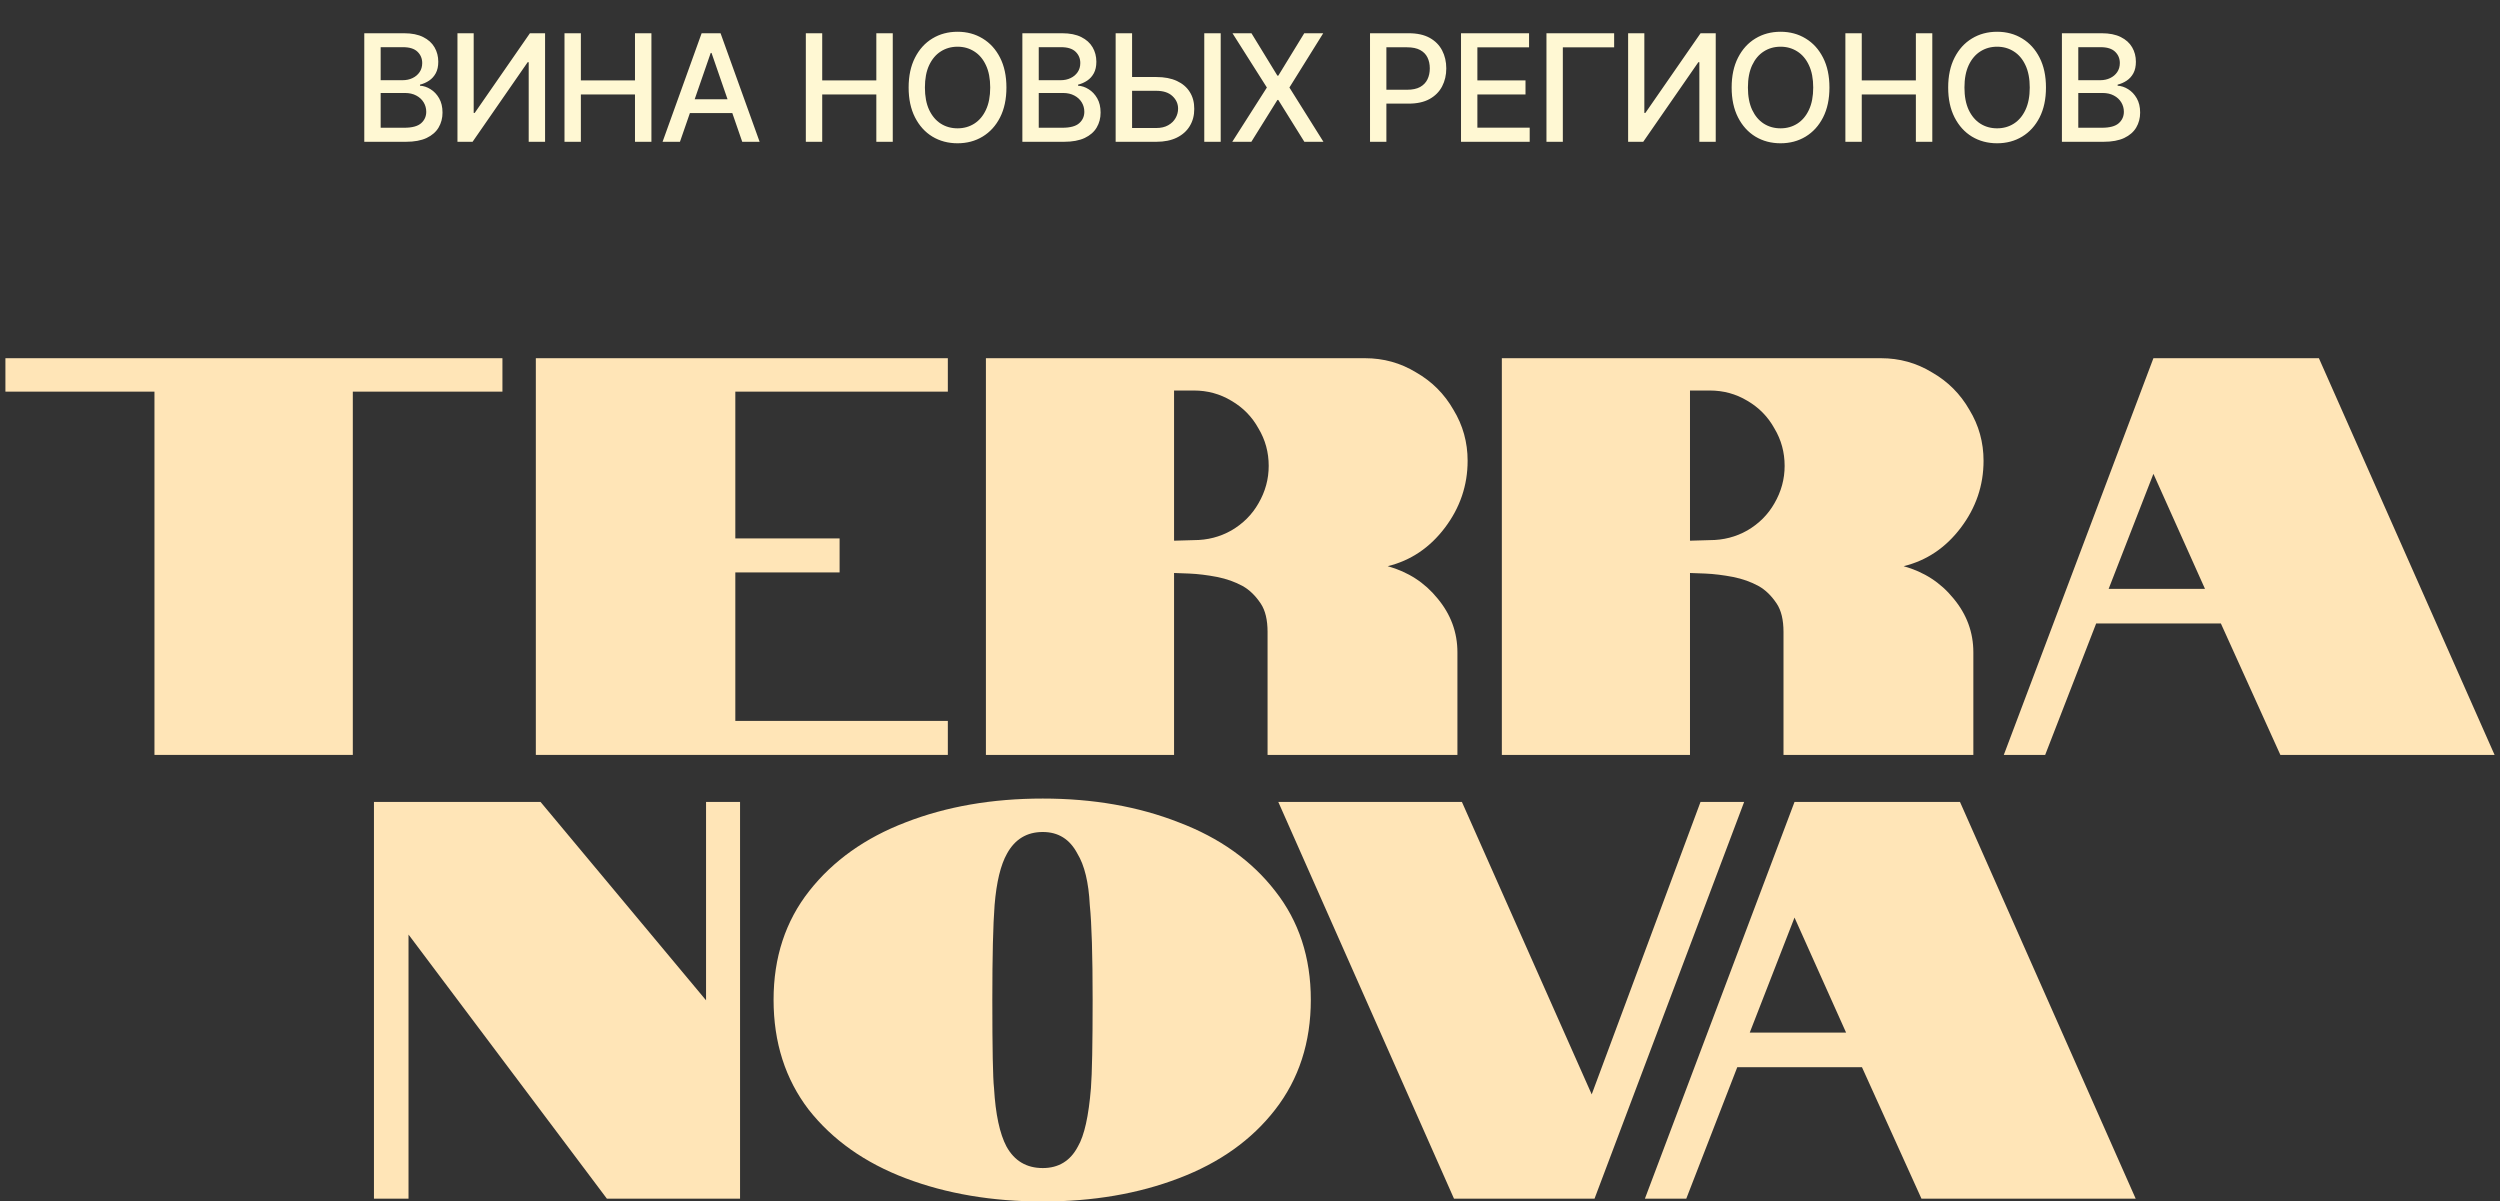
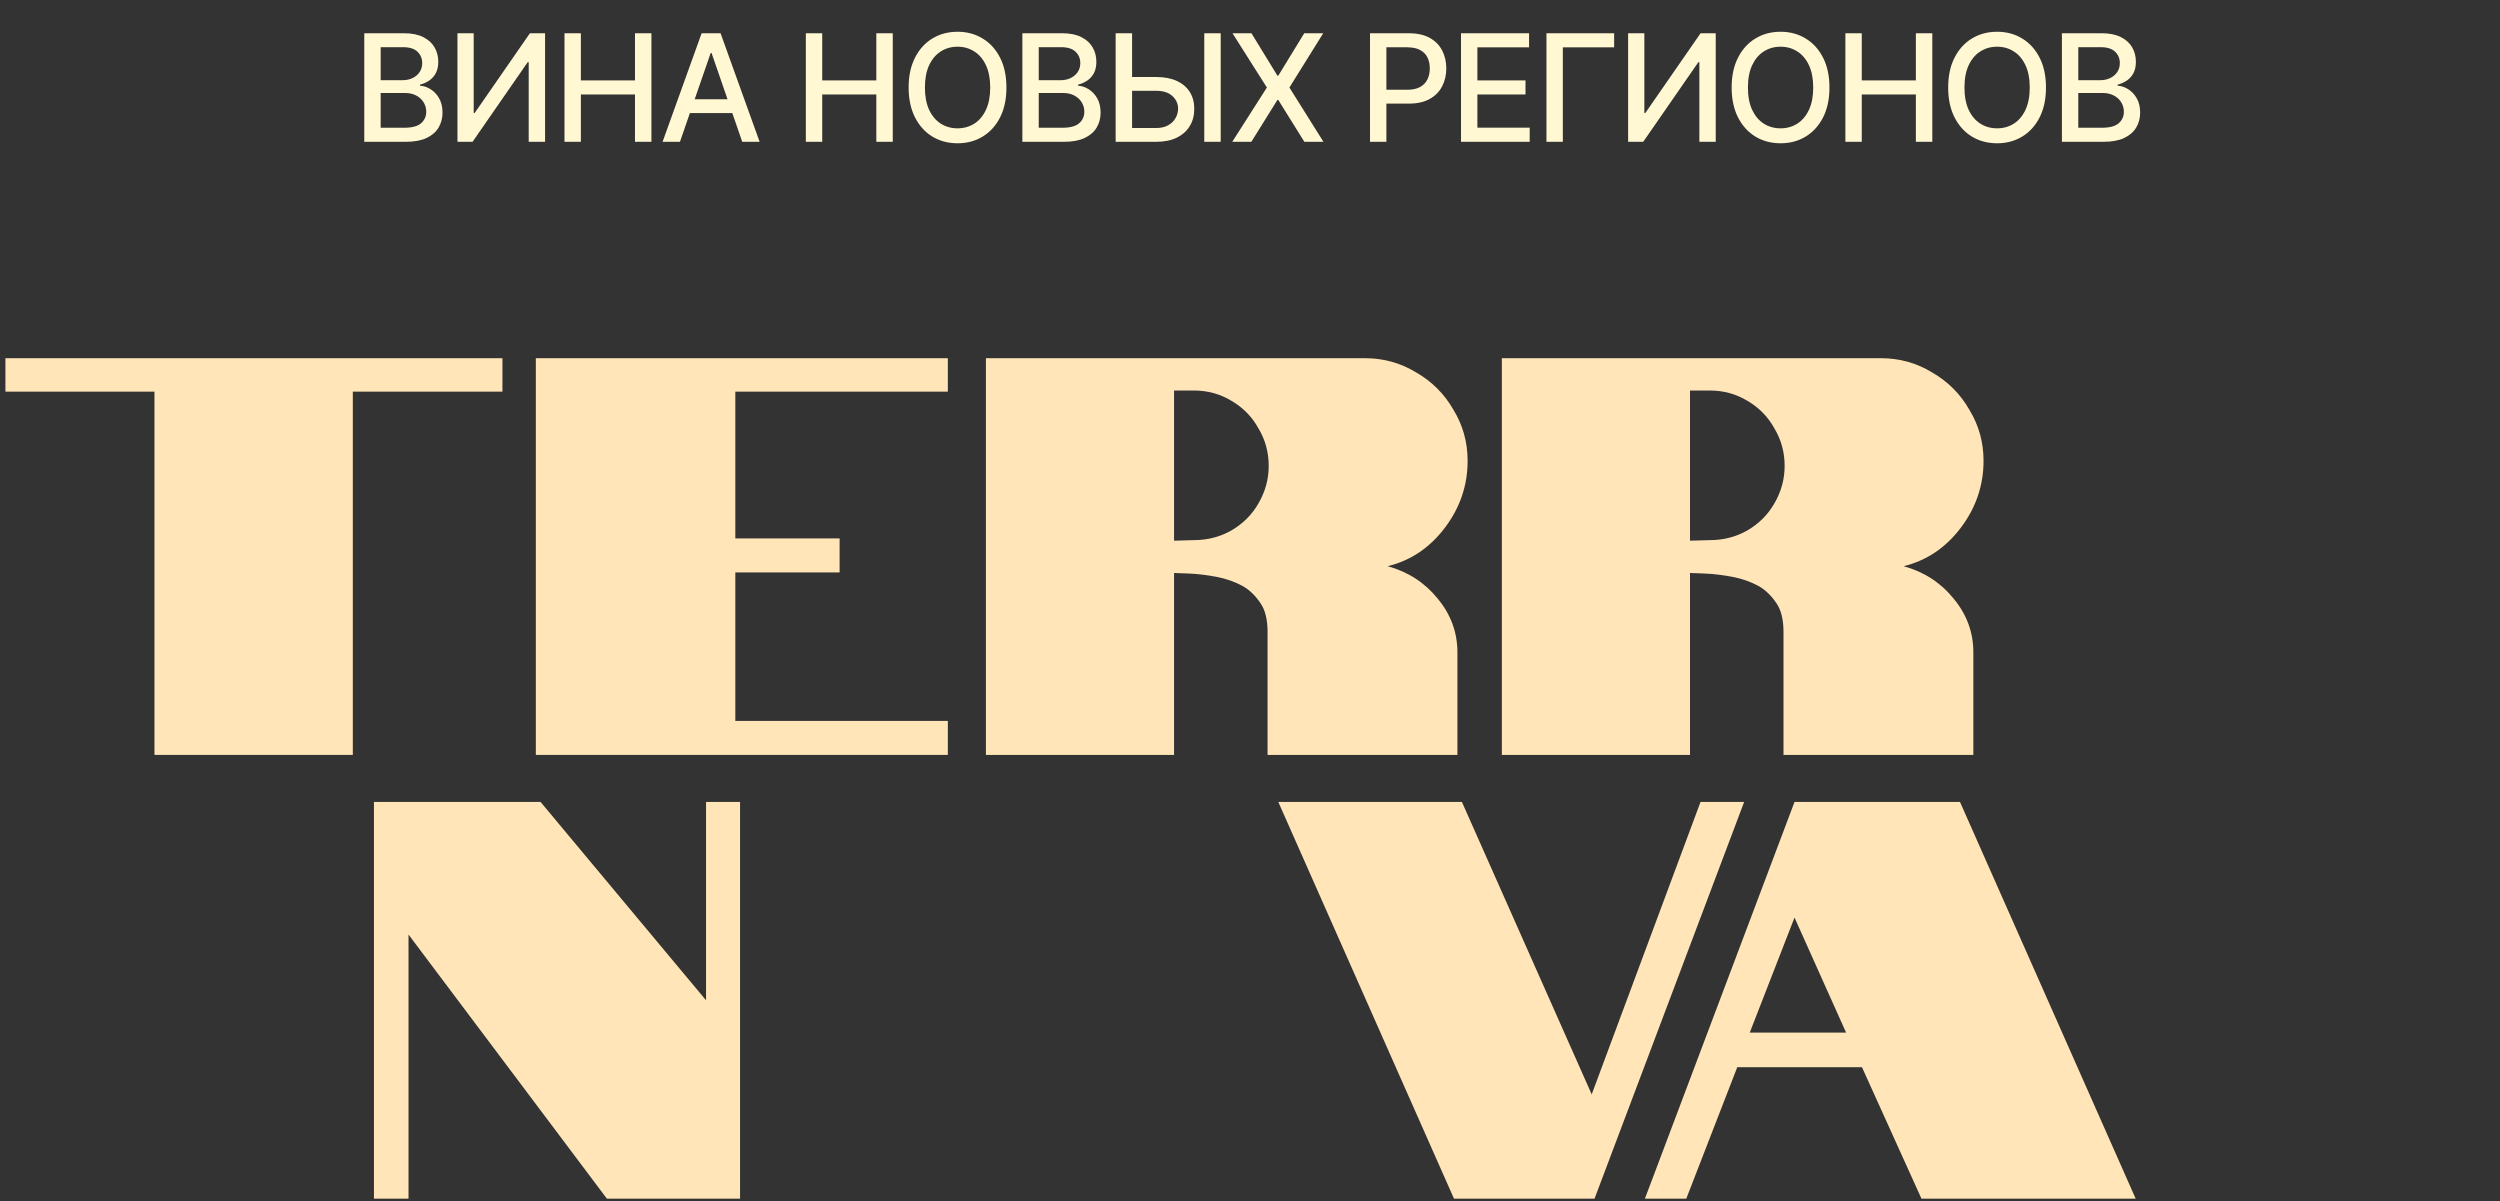
<svg xmlns="http://www.w3.org/2000/svg" width="335" height="161" viewBox="0 0 335 161" fill="none">
  <rect x="0" y="0" width="335" height="161" fill="#333333" stroke="none" />
  <path d="M48.814 19V4.455H54.141C55.173 4.455 56.028 4.625 56.705 4.966C57.382 5.302 57.889 5.759 58.225 6.337C58.561 6.91 58.729 7.556 58.729 8.276C58.729 8.882 58.618 9.393 58.395 9.81C58.173 10.222 57.875 10.553 57.501 10.804C57.131 11.05 56.724 11.23 56.279 11.344V11.486C56.762 11.509 57.233 11.666 57.692 11.954C58.156 12.239 58.54 12.643 58.843 13.169C59.146 13.695 59.297 14.334 59.297 15.087C59.297 15.83 59.122 16.498 58.772 17.09C58.426 17.677 57.891 18.143 57.167 18.489C56.442 18.829 55.517 19 54.39 19H48.814ZM51.009 17.118H54.177C55.228 17.118 55.981 16.914 56.435 16.507C56.89 16.1 57.117 15.591 57.117 14.98C57.117 14.521 57.001 14.099 56.769 13.716C56.537 13.332 56.206 13.027 55.775 12.8C55.349 12.572 54.842 12.459 54.255 12.459H51.009V17.118ZM51.009 10.747H53.949C54.442 10.747 54.885 10.652 55.278 10.463C55.675 10.274 55.99 10.008 56.222 9.668C56.459 9.322 56.577 8.915 56.577 8.446C56.577 7.845 56.367 7.34 55.945 6.933C55.524 6.526 54.877 6.322 54.006 6.322H51.009V10.747ZM61.3 4.455H63.474V15.136H63.609L71.009 4.455H73.04V19H70.846V8.332H70.711L63.325 19H61.3V4.455ZM75.642 19V4.455H77.836V10.776H85.088V4.455H87.29V19H85.088V12.658H77.836V19H75.642ZM91.114 19H88.785L94.019 4.455H96.555L101.789 19H99.459L95.347 7.097H95.234L91.114 19ZM91.505 13.304H99.062V15.151H91.505V13.304ZM107.982 19V4.455H110.177V10.776H117.428V4.455H119.63V19H117.428V12.658H110.177V19H107.982ZM134.861 11.727C134.861 13.28 134.577 14.616 134.009 15.733C133.441 16.846 132.662 17.703 131.672 18.304C130.687 18.901 129.568 19.199 128.313 19.199C127.053 19.199 125.929 18.901 124.939 18.304C123.954 17.703 123.178 16.843 122.61 15.726C122.041 14.608 121.757 13.276 121.757 11.727C121.757 10.174 122.041 8.841 122.61 7.729C123.178 6.611 123.954 5.754 124.939 5.158C125.929 4.556 127.053 4.256 128.313 4.256C129.568 4.256 130.687 4.556 131.672 5.158C132.662 5.754 133.441 6.611 134.009 7.729C134.577 8.841 134.861 10.174 134.861 11.727ZM132.688 11.727C132.688 10.544 132.496 9.547 132.113 8.737C131.734 7.923 131.213 7.307 130.55 6.891C129.892 6.469 129.146 6.259 128.313 6.259C127.475 6.259 126.727 6.469 126.068 6.891C125.41 7.307 124.89 7.923 124.506 8.737C124.127 9.547 123.938 10.544 123.938 11.727C123.938 12.911 124.127 13.91 124.506 14.724C124.89 15.534 125.41 16.15 126.068 16.571C126.727 16.988 127.475 17.196 128.313 17.196C129.146 17.196 129.892 16.988 130.55 16.571C131.213 16.15 131.734 15.534 132.113 14.724C132.496 13.91 132.688 12.911 132.688 11.727ZM136.997 19V4.455H142.324C143.356 4.455 144.211 4.625 144.888 4.966C145.565 5.302 146.072 5.759 146.408 6.337C146.744 6.91 146.912 7.556 146.912 8.276C146.912 8.882 146.801 9.393 146.578 9.81C146.356 10.222 146.057 10.553 145.683 10.804C145.314 11.05 144.907 11.23 144.462 11.344V11.486C144.945 11.509 145.416 11.666 145.875 11.954C146.339 12.239 146.723 12.643 147.026 13.169C147.329 13.695 147.48 14.334 147.48 15.087C147.48 15.83 147.305 16.498 146.955 17.09C146.609 17.677 146.074 18.143 145.35 18.489C144.625 18.829 143.699 19 142.573 19H136.997ZM139.192 17.118H142.359C143.411 17.118 144.163 16.914 144.618 16.507C145.073 16.1 145.3 15.591 145.3 14.98C145.3 14.521 145.184 14.099 144.952 13.716C144.72 13.332 144.388 13.027 143.957 12.8C143.531 12.572 143.025 12.459 142.438 12.459H139.192V17.118ZM139.192 10.747H142.132C142.625 10.747 143.067 10.652 143.46 10.463C143.858 10.274 144.173 10.008 144.405 9.668C144.642 9.322 144.76 8.915 144.76 8.446C144.76 7.845 144.549 7.34 144.128 6.933C143.707 6.526 143.06 6.322 142.189 6.322H139.192V10.747ZM151.024 10.321H154.945C156.024 10.321 156.943 10.496 157.701 10.847C158.458 11.197 159.036 11.692 159.433 12.331C159.836 12.97 160.035 13.723 160.03 14.589C160.035 15.456 159.836 16.221 159.433 16.884C159.036 17.546 158.458 18.065 157.701 18.439C156.943 18.813 156.024 19 154.945 19H149.497V4.455H151.699V17.153H154.945C155.575 17.153 156.105 17.03 156.536 16.784C156.971 16.538 157.3 16.218 157.523 15.825C157.75 15.432 157.864 15.011 157.864 14.561C157.864 13.908 157.613 13.347 157.111 12.878C156.609 12.404 155.887 12.168 154.945 12.168H151.024V10.321ZM163.574 4.455V19H161.372V4.455H163.574ZM167.695 4.455L171.175 10.143H171.289L174.769 4.455H177.312L172.781 11.727L177.34 19H174.783L171.289 13.389H171.175L167.681 19H165.124L169.762 11.727L165.153 4.455H167.695ZM183.582 19V4.455H188.766C189.898 4.455 190.835 4.661 191.579 5.072C192.322 5.484 192.878 6.048 193.248 6.763C193.617 7.473 193.802 8.273 193.802 9.163C193.802 10.058 193.615 10.863 193.241 11.578C192.871 12.288 192.313 12.852 191.565 13.268C190.821 13.68 189.886 13.886 188.759 13.886H185.194V12.026H188.56C189.275 12.026 189.855 11.902 190.3 11.656C190.745 11.405 191.072 11.064 191.28 10.633C191.489 10.203 191.593 9.713 191.593 9.163C191.593 8.614 191.489 8.126 191.28 7.7C191.072 7.274 190.743 6.94 190.293 6.699C189.848 6.457 189.261 6.337 188.532 6.337H185.776V19H183.582ZM195.775 19V4.455H204.894V6.344H197.969V10.776H204.418V12.658H197.969V17.111H204.979V19H195.775ZM216.295 4.455V6.344H209.42V19H207.225V4.455H216.295ZM218.168 4.455H220.342V15.136H220.477L227.877 4.455H229.908V19H227.714V8.332H227.579L220.193 19H218.168V4.455ZM245.145 11.727C245.145 13.28 244.861 14.616 244.292 15.733C243.724 16.846 242.945 17.703 241.956 18.304C240.971 18.901 239.851 19.199 238.596 19.199C237.337 19.199 236.212 18.901 235.223 18.304C234.238 17.703 233.461 16.843 232.893 15.726C232.325 14.608 232.041 13.276 232.041 11.727C232.041 10.174 232.325 8.841 232.893 7.729C233.461 6.611 234.238 5.754 235.223 5.158C236.212 4.556 237.337 4.256 238.596 4.256C239.851 4.256 240.971 4.556 241.956 5.158C242.945 5.754 243.724 6.611 244.292 7.729C244.861 8.841 245.145 10.174 245.145 11.727ZM242.971 11.727C242.971 10.544 242.78 9.547 242.396 8.737C242.017 7.923 241.496 7.307 240.834 6.891C240.175 6.469 239.43 6.259 238.596 6.259C237.758 6.259 237.01 6.469 236.352 6.891C235.694 7.307 235.173 7.923 234.79 8.737C234.411 9.547 234.221 10.544 234.221 11.727C234.221 12.911 234.411 13.91 234.79 14.724C235.173 15.534 235.694 16.15 236.352 16.571C237.01 16.988 237.758 17.196 238.596 17.196C239.43 17.196 240.175 16.988 240.834 16.571C241.496 16.15 242.017 15.534 242.396 14.724C242.78 13.91 242.971 12.911 242.971 11.727ZM247.281 19V4.455H249.475V10.776H256.727V4.455H258.929V19H256.727V12.658H249.475V19H247.281ZM274.16 11.727C274.16 13.28 273.875 14.616 273.307 15.733C272.739 16.846 271.96 17.703 270.971 18.304C269.986 18.901 268.866 19.199 267.611 19.199C266.352 19.199 265.227 18.901 264.238 18.304C263.253 17.703 262.476 16.843 261.908 15.726C261.34 14.608 261.056 13.276 261.056 11.727C261.056 10.174 261.34 8.841 261.908 7.729C262.476 6.611 263.253 5.754 264.238 5.158C265.227 4.556 266.352 4.256 267.611 4.256C268.866 4.256 269.986 4.556 270.971 5.158C271.96 5.754 272.739 6.611 273.307 7.729C273.875 8.841 274.16 10.174 274.16 11.727ZM271.986 11.727C271.986 10.544 271.794 9.547 271.411 8.737C271.032 7.923 270.511 7.307 269.848 6.891C269.19 6.469 268.445 6.259 267.611 6.259C266.773 6.259 266.025 6.469 265.367 6.891C264.709 7.307 264.188 7.923 263.804 8.737C263.426 9.547 263.236 10.544 263.236 11.727C263.236 12.911 263.426 13.91 263.804 14.724C264.188 15.534 264.709 16.15 265.367 16.571C266.025 16.988 266.773 17.196 267.611 17.196C268.445 17.196 269.19 16.988 269.848 16.571C270.511 16.15 271.032 15.534 271.411 14.724C271.794 13.91 271.986 12.911 271.986 11.727ZM276.296 19V4.455H281.622C282.655 4.455 283.509 4.625 284.186 4.966C284.863 5.302 285.37 5.759 285.706 6.337C286.042 6.91 286.21 7.556 286.21 8.276C286.21 8.882 286.099 9.393 285.877 9.81C285.654 10.222 285.356 10.553 284.982 10.804C284.612 11.05 284.205 11.23 283.76 11.344V11.486C284.243 11.509 284.714 11.666 285.174 11.954C285.638 12.239 286.021 12.643 286.324 13.169C286.627 13.695 286.779 14.334 286.779 15.087C286.779 15.83 286.603 16.498 286.253 17.09C285.907 17.677 285.372 18.143 284.648 18.489C283.924 18.829 282.998 19 281.871 19H276.296ZM278.49 17.118H281.658C282.709 17.118 283.462 16.914 283.916 16.507C284.371 16.1 284.598 15.591 284.598 14.98C284.598 14.521 284.482 14.099 284.25 13.716C284.018 13.332 283.687 13.027 283.256 12.8C282.83 12.572 282.323 12.459 281.736 12.459H278.49V17.118ZM278.49 10.747H281.431C281.923 10.747 282.366 10.652 282.759 10.463C283.156 10.274 283.471 10.008 283.703 9.668C283.94 9.322 284.058 8.915 284.058 8.446C284.058 7.845 283.848 7.34 283.426 6.933C283.005 6.526 282.359 6.322 281.487 6.322H278.49V10.747Z" fill="#FFF8D3" />
  <path d="M240.465 107.462H262.64L286.181 160.62H257.476L249.502 143.002H232.795L225.961 160.62H220.417L240.465 107.462ZM247.376 138.37L240.465 122.954L234.466 138.37H247.376Z" fill="#FFE5B7" />
  <path d="M171.293 107.462H195.897L213.288 146.647L227.868 107.462H233.715L213.667 160.62H194.834L171.293 107.462Z" fill="#FFE5B7" />
-   <path d="M139.73 161C132.946 161 126.82 159.962 121.353 157.887C115.885 155.811 111.557 152.748 108.367 148.698C105.228 144.597 103.659 139.686 103.659 133.966C103.659 128.295 105.254 123.435 108.443 119.385C111.633 115.335 115.936 112.272 121.353 110.196C126.82 108.07 132.946 107.007 139.73 107.007C146.464 107.007 152.539 108.07 157.956 110.196C163.424 112.272 167.727 115.335 170.866 119.385C174.055 123.435 175.65 128.295 175.65 133.966C175.65 139.686 174.055 144.597 170.866 148.698C167.727 152.748 163.424 155.811 157.956 157.887C152.539 159.962 146.464 161 139.73 161ZM139.73 156.52C141.857 156.52 143.426 155.558 144.439 153.634C145.299 152.166 145.881 149.558 146.185 145.812C146.337 143.838 146.413 139.889 146.413 133.966C146.413 127.992 146.286 123.764 146.033 121.284C145.881 118.246 145.325 115.942 144.363 114.373C143.35 112.449 141.806 111.487 139.73 111.487C137.604 111.487 136.009 112.449 134.946 114.373C134.085 115.892 133.528 118.195 133.275 121.284C133.073 123.916 132.972 128.143 132.972 133.966C132.972 140.547 133.048 144.496 133.199 145.812C133.402 149.305 133.959 151.913 134.87 153.634C135.933 155.558 137.553 156.52 139.73 156.52Z" fill="#FFE5B7" />
  <path d="M50.11 107.462H72.436L94.611 134.041V107.462H99.167V160.62H81.321L54.742 125.232V160.62H50.11V107.462Z" fill="#FFE5B7" />
-   <path d="M288.558 48H310.732L334.274 101.158H305.569L297.595 83.54H280.888L274.053 101.158H268.51L288.558 48ZM295.468 78.907L288.558 63.492L282.559 78.907H295.468Z" fill="#FFE5B7" />
  <path d="M201.247 48H252.05C254.531 48 256.809 48.633 258.885 49.898C261.011 51.114 262.682 52.784 263.897 54.91C265.163 56.986 265.796 59.264 265.796 61.745C265.796 65.036 264.783 68.023 262.758 70.706C260.733 73.389 258.176 75.111 255.088 75.87C257.822 76.629 260.049 78.072 261.771 80.198C263.543 82.325 264.429 84.73 264.429 87.413V101.158H238.989V84.679C238.989 83.059 238.685 81.793 238.077 80.882C237.369 79.819 236.559 79.034 235.647 78.528C234.635 77.971 233.496 77.566 232.23 77.313C230.914 77.06 229.673 76.908 228.509 76.857L226.459 76.781V101.158H201.247V48ZM229.117 72.377C230.939 72.377 232.61 71.946 234.129 71.086C235.698 70.174 236.913 68.959 237.774 67.441C238.685 65.871 239.141 64.201 239.141 62.429C239.141 60.606 238.685 58.935 237.774 57.416C236.913 55.847 235.698 54.607 234.129 53.696C232.61 52.784 230.939 52.329 229.117 52.329H226.459V72.453L229.117 72.377Z" fill="#FFE5B7" />
  <path d="M132.112 48H182.916C185.396 48 187.674 48.633 189.75 49.898C191.877 51.114 193.547 52.784 194.762 54.91C196.028 56.986 196.661 59.264 196.661 61.745C196.661 65.036 195.648 68.023 193.623 70.706C191.598 73.389 189.041 75.111 185.953 75.87C188.687 76.629 190.915 78.072 192.636 80.198C194.408 82.325 195.294 84.73 195.294 87.413V101.158H169.854V84.679C169.854 83.059 169.55 81.793 168.943 80.882C168.234 79.819 167.424 79.034 166.513 78.528C165.5 77.971 164.361 77.566 163.095 77.313C161.779 77.06 160.539 76.908 159.374 76.857L157.324 76.781V101.158H132.112V48ZM159.982 72.377C161.804 72.377 163.475 71.946 164.994 71.086C166.563 70.174 167.778 68.959 168.639 67.441C169.55 65.871 170.006 64.201 170.006 62.429C170.006 60.606 169.55 58.935 168.639 57.416C167.778 55.847 166.563 54.607 164.994 53.696C163.475 52.784 161.804 52.329 159.982 52.329H157.324V72.453L159.982 72.377Z" fill="#FFE5B7" />
  <path d="M71.802 48H127.01V52.48H98.533V72.149H112.506V76.705H98.533V96.602H127.01V101.158H71.802V48Z" fill="#FFE5B7" />
  <path d="M20.698 52.48H0.726V48H67.326V52.48H47.277V101.158H20.698V52.48Z" fill="#FFE5B7" />
</svg>